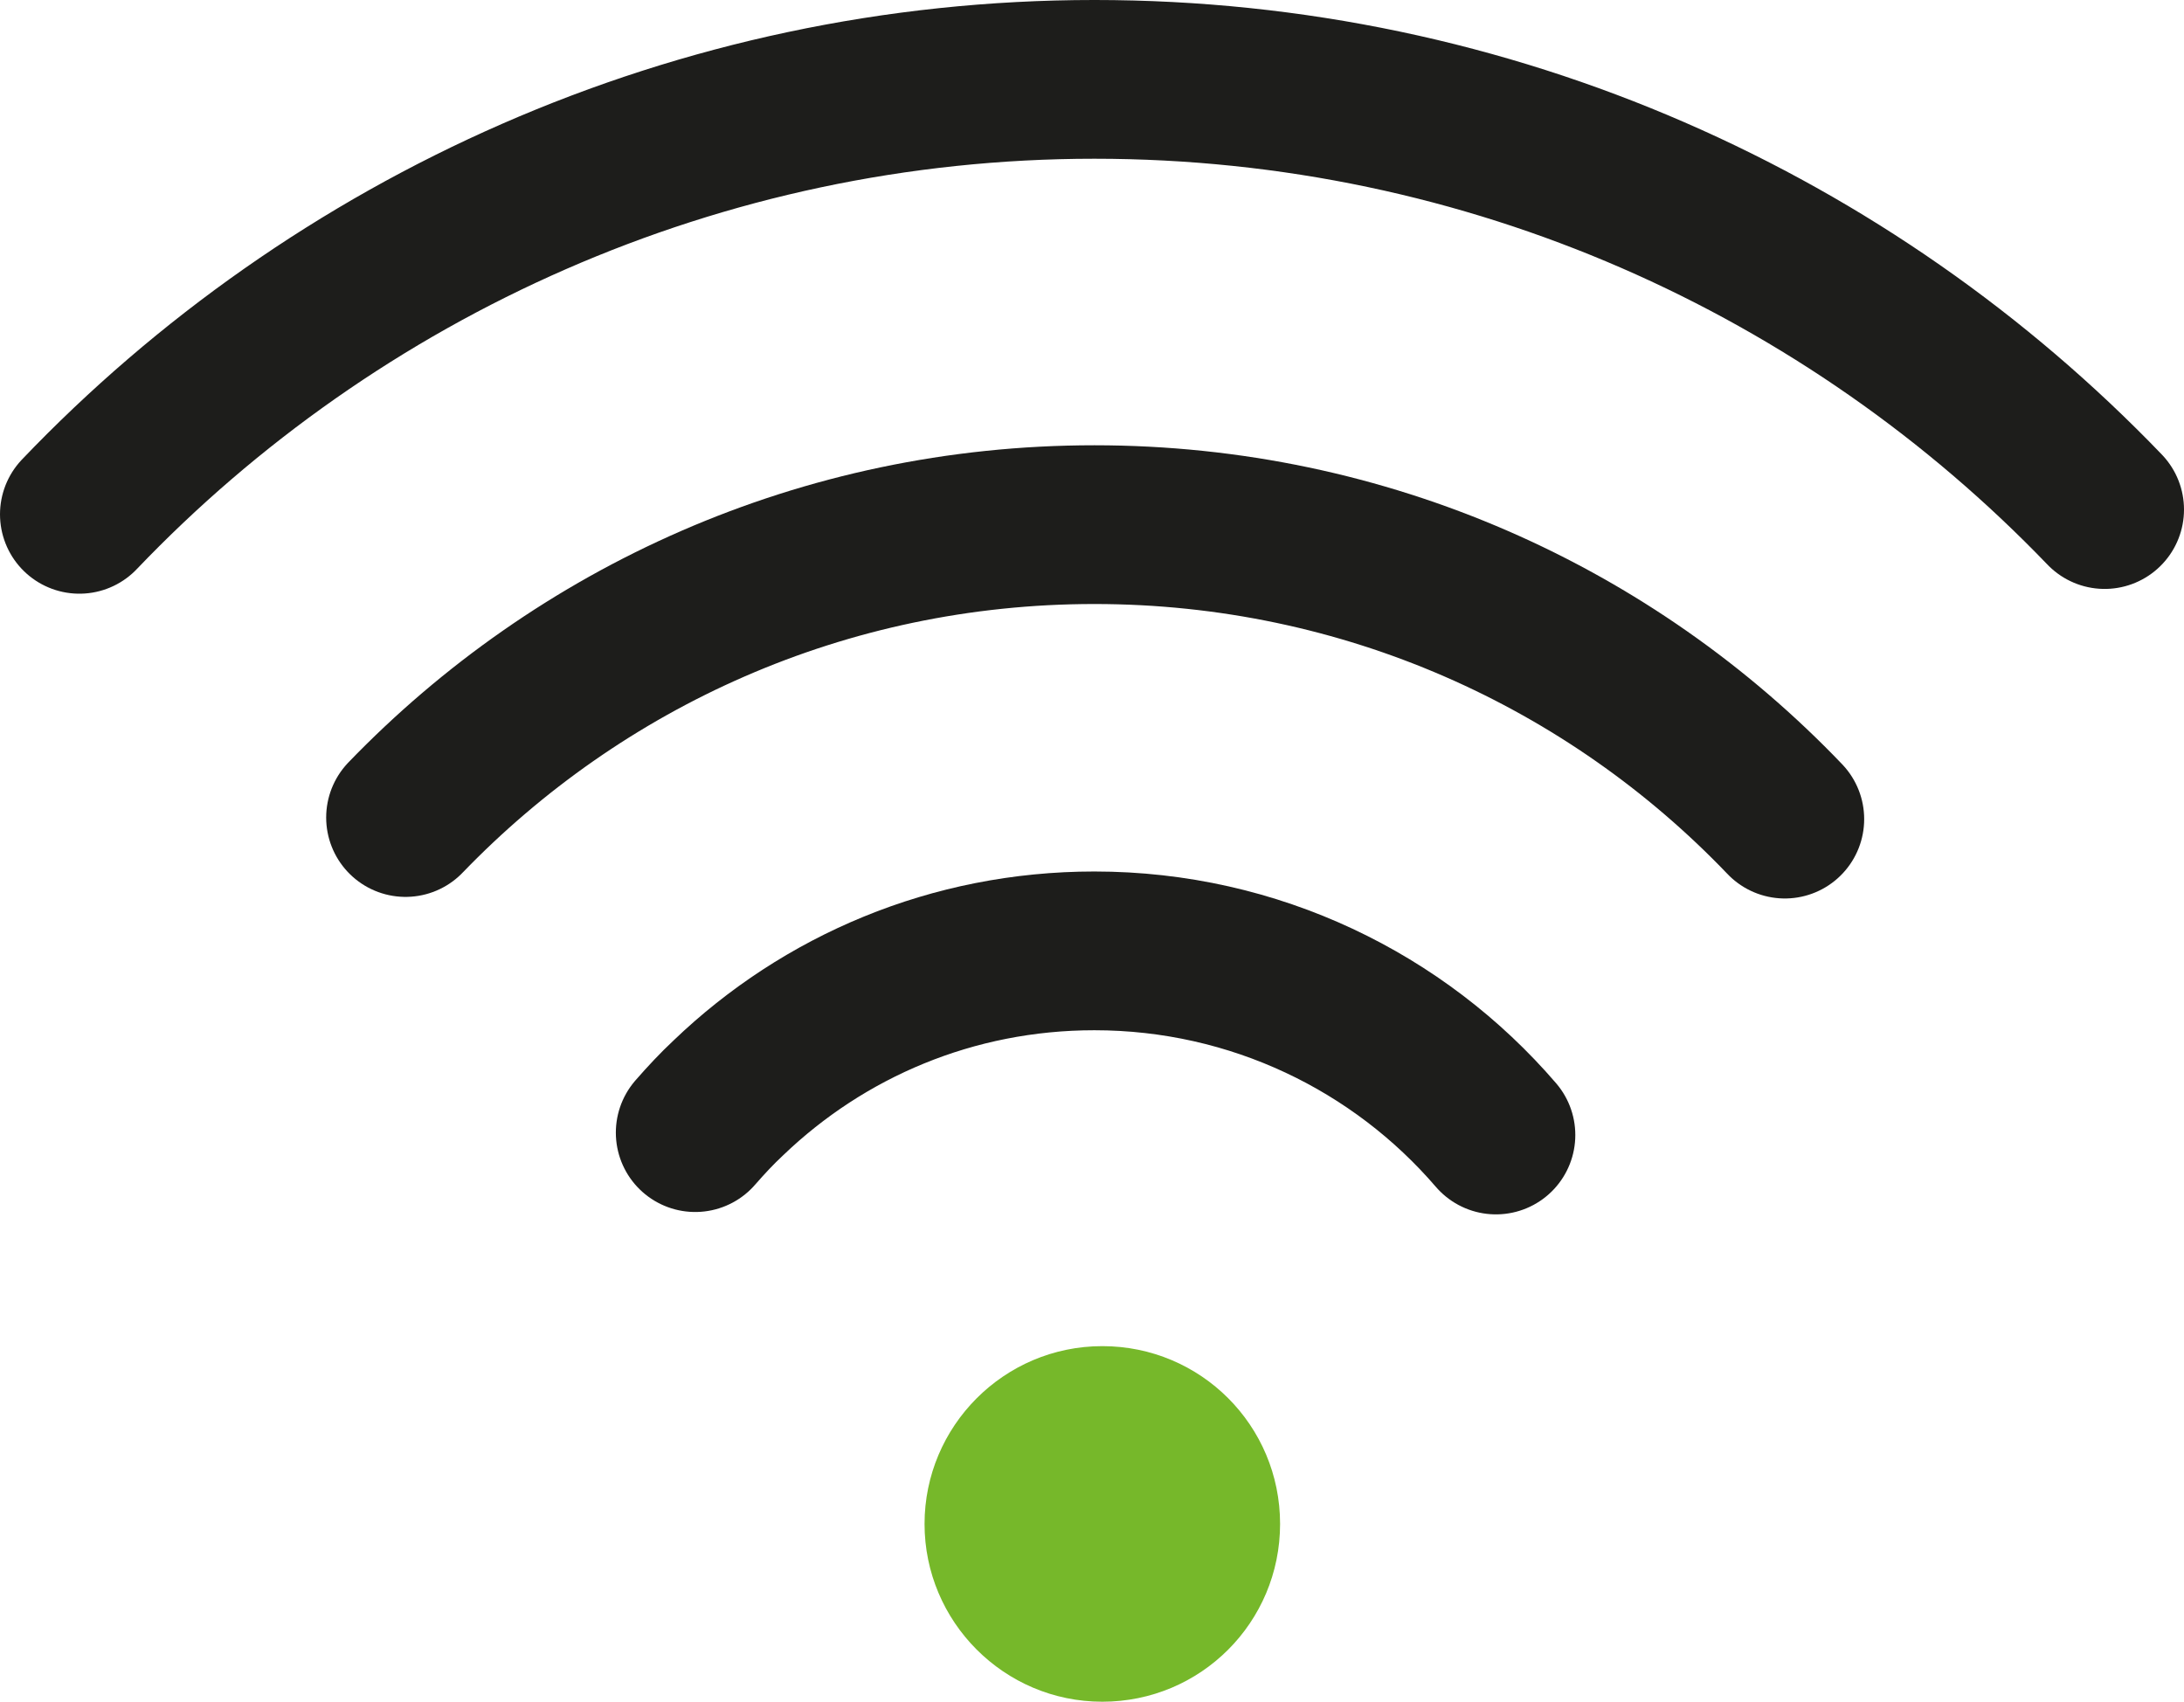
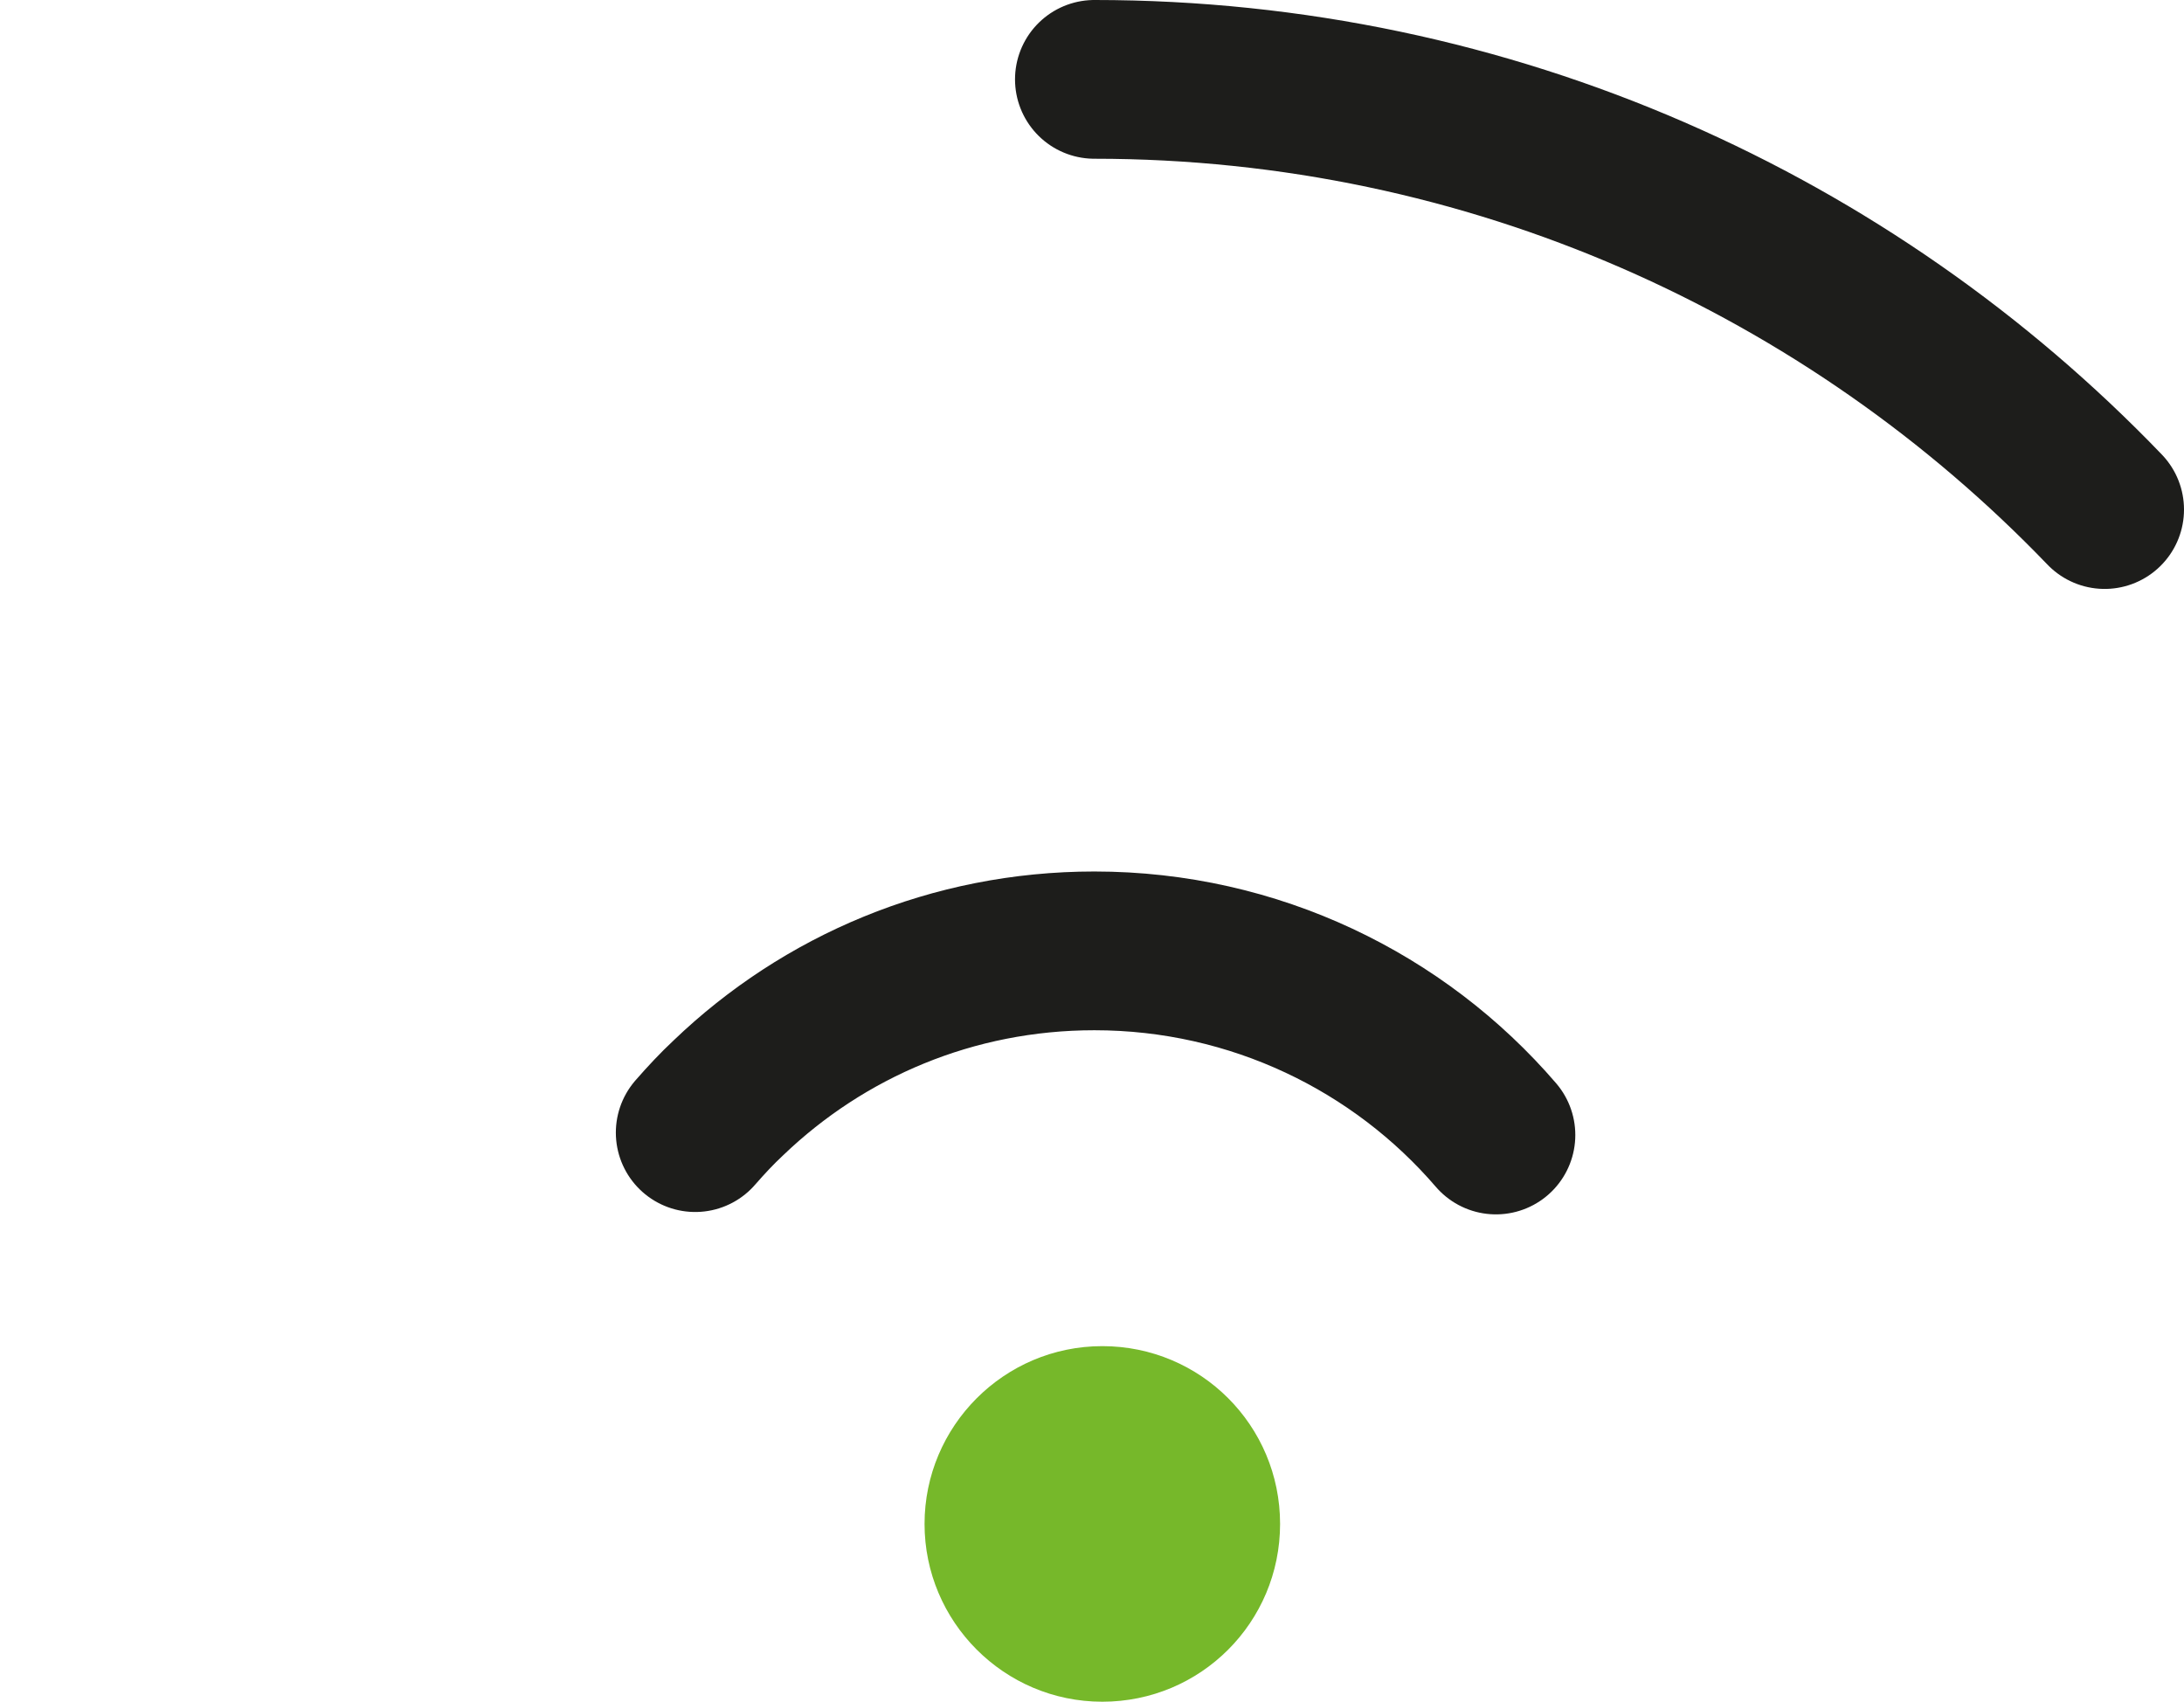
<svg xmlns="http://www.w3.org/2000/svg" id="Capa_2" data-name="Capa 2" viewBox="0 0 27.52 21.44">
  <defs>
    <style> .cls-1 { fill: #76b82a; stroke-width: 0px; } .cls-2 { fill: none; stroke: #1d1d1b; stroke-linecap: round; stroke-linejoin: round; stroke-width: 2px; } </style>
  </defs>
  <g id="Strokes_DON_T_USE_-_All_brands" data-name="Strokes (DON&amp;apos;T USE) - All brands">
    <g>
      <path class="cls-2" d="M18.85,14.3c-1.22-1.42-3.04-2.32-5.06-2.32-1.79,0-3.41.7-4.61,1.85-.15.14-.28.28-.42.44" />
-       <path class="cls-2" d="M22.49,10.32c-2.19-2.29-5.28-3.71-8.7-3.71s-6.49,1.42-8.68,3.69" />
-       <path class="cls-2" d="M26.52,6.42c-3.21-3.34-7.73-5.42-12.73-5.42S4.22,3.11,1,6.48" />
+       <path class="cls-2" d="M26.52,6.42c-3.21-3.34-7.73-5.42-12.73-5.42" />
      <path class="cls-1" d="M13.89,16.96c-1.24,0-2.24,1.01-2.24,2.24s1,2.24,2.24,2.24,2.24-1,2.24-2.24-1-2.24-2.24-2.24h0Z" />
    </g>
  </g>
</svg>